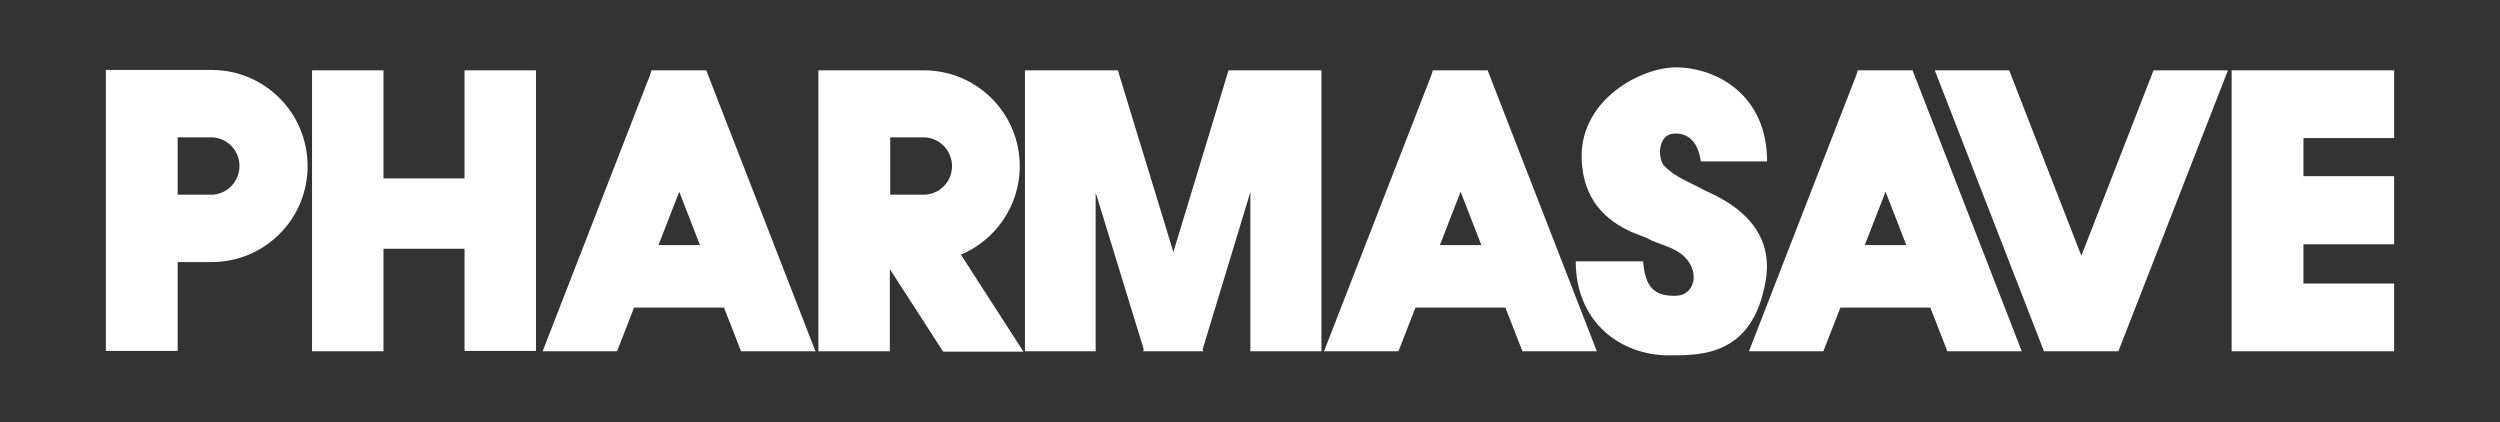
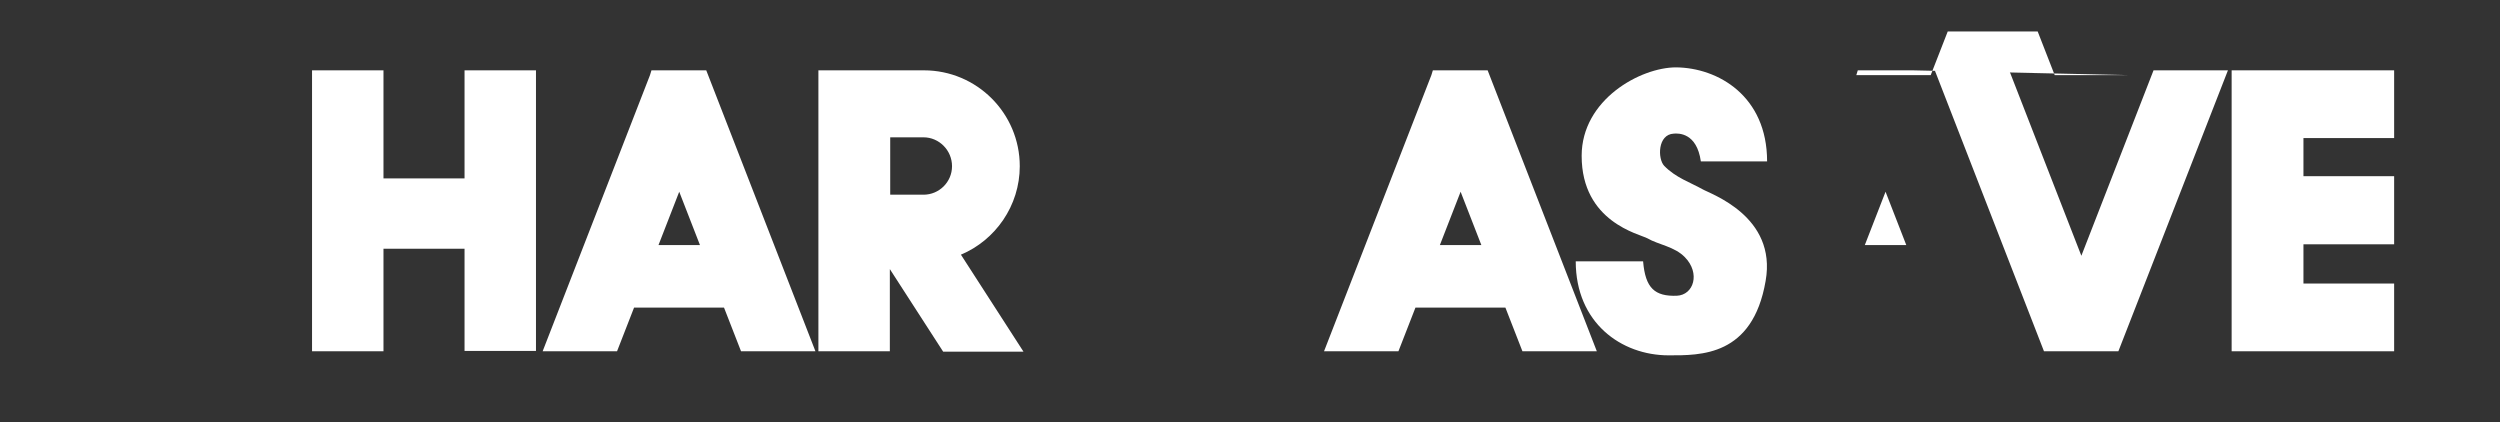
<svg xmlns="http://www.w3.org/2000/svg" xmlns:ns1="http://www.inkscape.org/namespaces/inkscape" version="1.1" id="svg10" x="0px" y="0px" viewBox="0 0 675.4 114.1" style="enable-background:new 0 0 675.4 114.1;" xml:space="preserve">
  <rect x="0" y="0" width="675.4" height="114.1" fill="#333333" stroke="none" />
  <style type="text/css">
	.st0{fill:#FFFFFF;}
</style>
  <path id="path24" ns1:connector-curvature="0" class="st0" d="M176,19l-0.4,1.3l-29,74.6h20.1l4.6-11.8h24.3l4.6,11.8h20.1  L190.8,19H176z M177.9,66.2l5.6-14.4l5.6,14.4H177.9z" />
-   <path id="path26" ns1:connector-curvature="0" class="st0" d="M57.2,18.9H38.3l0,0h-9.7v75.9H48v-24h9.2  c14.3,0,25.9-11.6,25.9-25.9C83.1,30.5,71.5,18.9,57.2,18.9 M57,52.6h-9V37.1h9c4.3,0,7.7,3.5,7.7,7.7C64.7,49.1,61.3,52.6,57,52.6" />
  <path id="path28" ns1:connector-curvature="0" class="st0" d="M562.3,69.1L542.8,19h-20.1l29.5,75.9l0,0h20.1l0,0L601.9,19  h-20.1L562.3,69.1" />
  <path id="path30" ns1:connector-curvature="0" class="st0" d="M646.8,37.3V19h-43.9v75.9h13.7l0,0h30.2V76.6h-24.5V66h24.5  V47.6h-24.5V37.3H646.8" />
  <path id="path32" ns1:connector-curvature="0" class="st0" d="M459.9,51.1c-3.2-1.8-7.2-3.1-10.3-6.3c-1.8-1.9-1.8-8.5,2.6-8.7  c1.2-0.1,6.2-0.3,7.3,7.5h17.9c0-17.7-13.3-25.3-24.6-25.4c-9.6,0-25.5,8.7-25.5,23.9c0,17.9,15.6,21.1,17.8,22.3  c2.9,1.7,7.3,2.2,10.1,5.1c4.2,4.3,2.4,10.2-2.2,10.4c-5.9,0.2-8.5-2-9.1-9.3h-18.2c0,16.6,12.3,25.4,25.1,25.4  c8.6,0,22.7,0.3,26.2-20.1C480.1,58.4,462.1,52.4,459.9,51.1" />
  <path id="path34" ns1:connector-curvature="0" class="st0" d="M125.5,48.2h-21.9V19H84.3v75.9h19.3V67.2h21.9v27.6h19.3V19  h-19.3V48.2" />
  <path id="path36" ns1:connector-curvature="0" class="st0" d="M275.5,44.9c0-14.3-11.6-25.9-25.9-25.9h-18.8l0,0h-9.7v75.9  h19.3V72.7L254.8,95h21.7l-16.9-26.2C268.9,64.9,275.5,55.6,275.5,44.9 M257.2,44.9c0,4.3-3.5,7.7-7.7,7.7h-9V37.1h9  C253.7,37.1,257.2,40.6,257.2,44.9" />
-   <path id="path38" ns1:connector-curvature="0" class="st0" d="M337.9,19h-6L317,68.1L302,19h-6h-10h-9.1v75.9H296V52l13,42.4  l-0.2,0.5h0.3h15.7h0.3l-0.2-0.5l12.9-42.5v43H357V19h-9H337.9" />
  <path id="path40" ns1:connector-curvature="0" class="st0" d="M387.1,19l-0.4,1.3l-29,74.6h20.1l4.6-11.8h24.3l4.6,11.8h20.1  L401.9,19H387.1z M389,66.2l5.6-14.4l5.6,14.4H389z" />
-   <path id="path42" ns1:connector-curvature="0" class="st0" d="M501.9,19l-0.4,1.3l-29,74.6h20.1l4.6-11.8h24.3l4.6,11.8h20.1  L516.7,19H501.9z M503.8,66.2l5.6-14.4l5.6,14.4H503.8z" />
+   <path id="path42" ns1:connector-curvature="0" class="st0" d="M501.9,19l-0.4,1.3h20.1l4.6-11.8h24.3l4.6,11.8h20.1  L516.7,19H501.9z M503.8,66.2l5.6-14.4l5.6,14.4H503.8z" />
</svg>